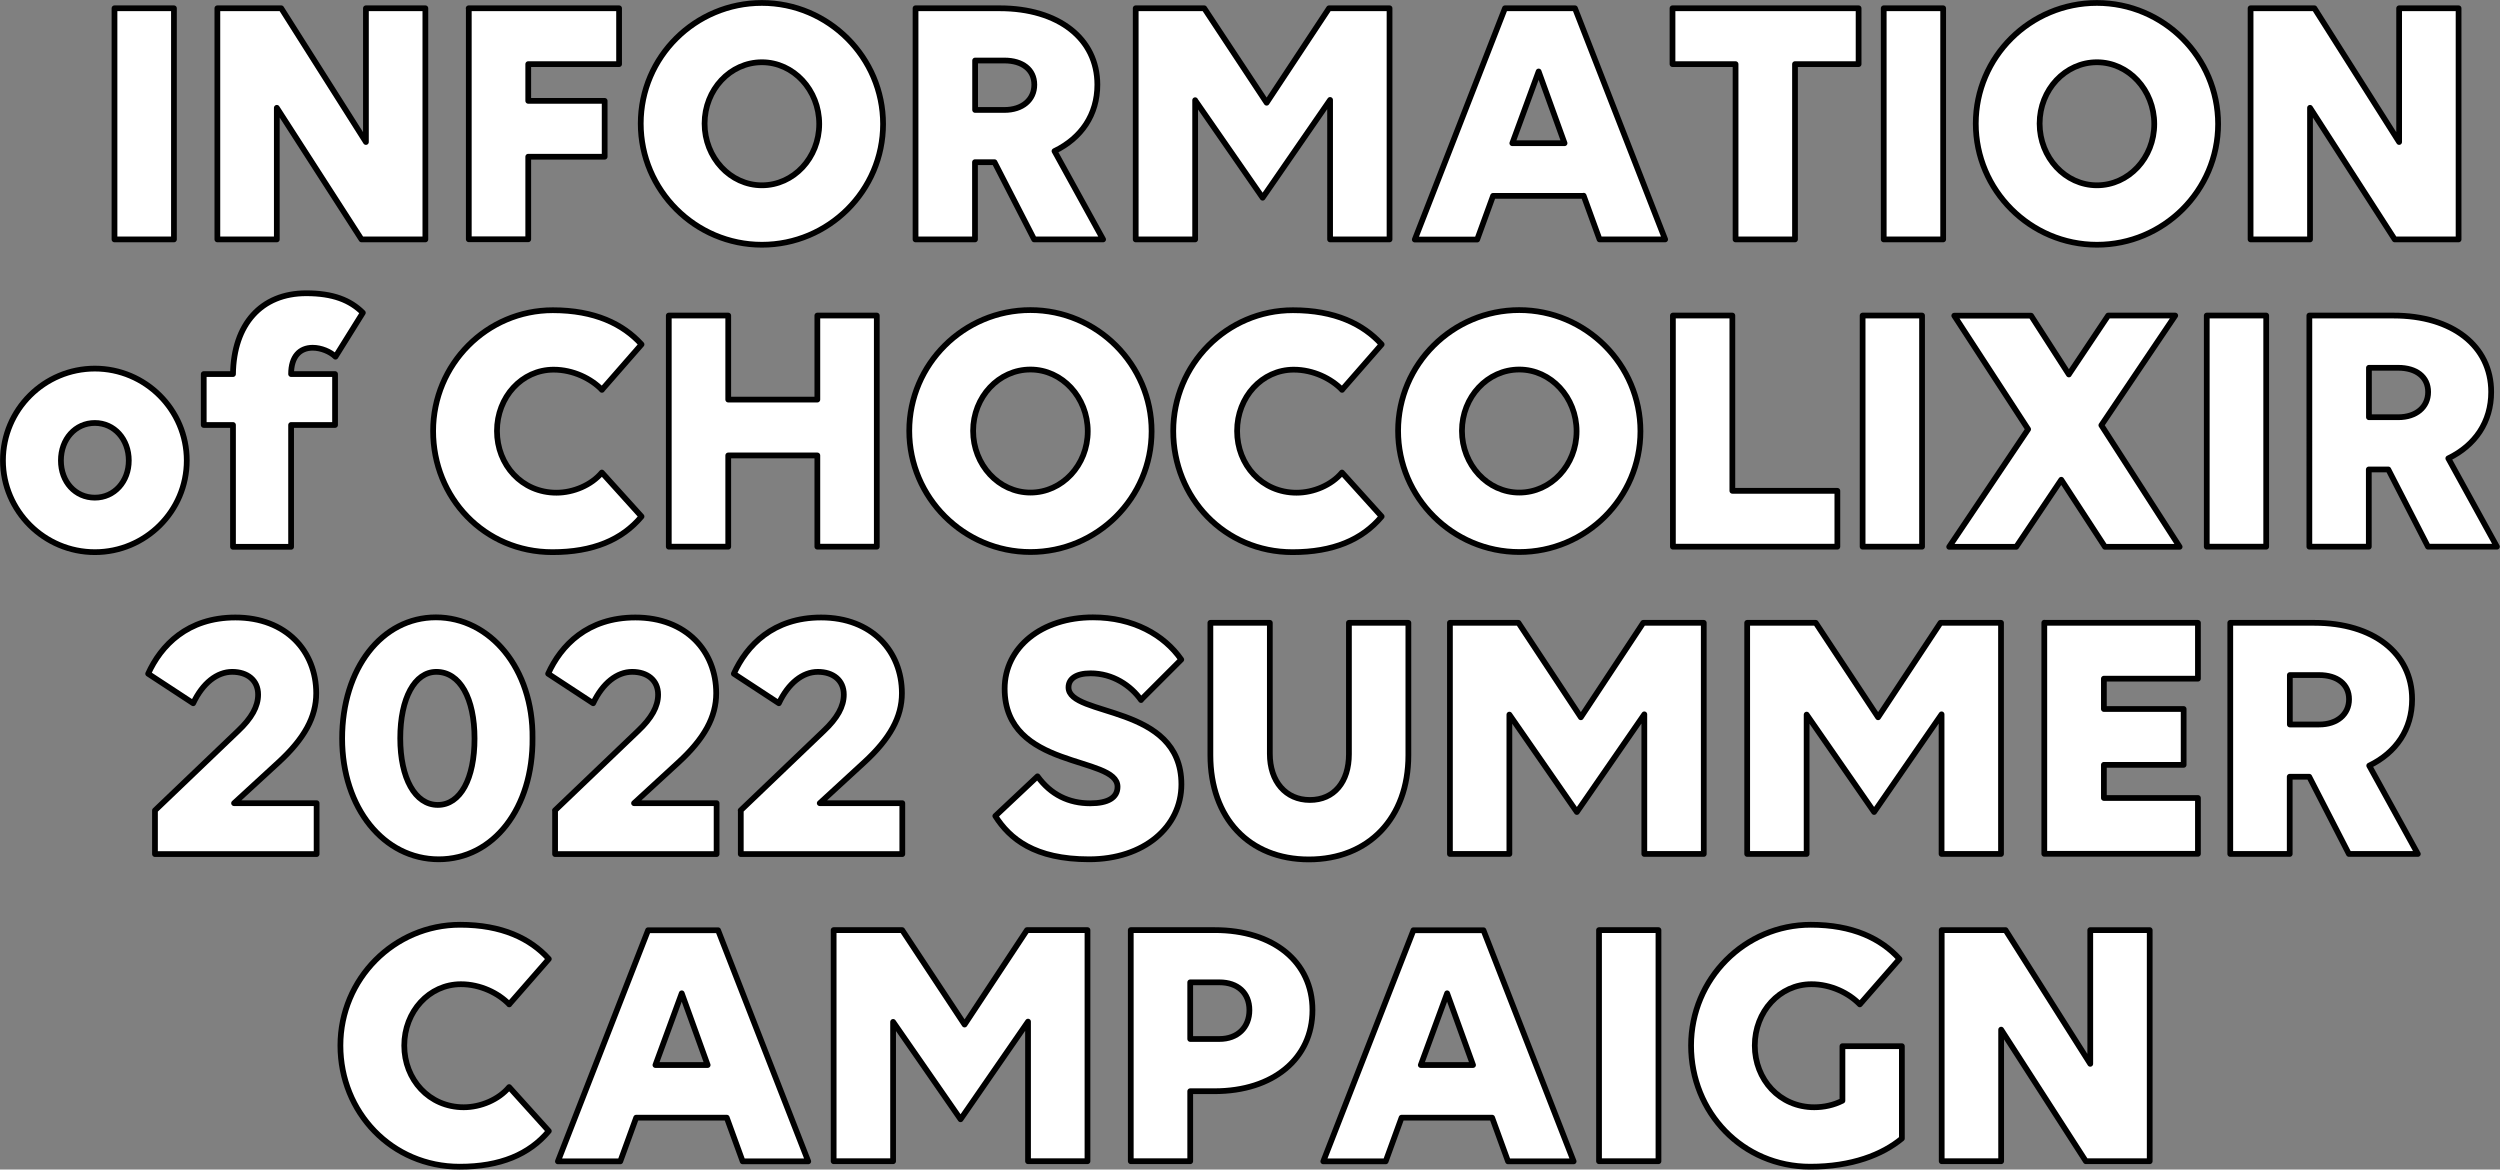
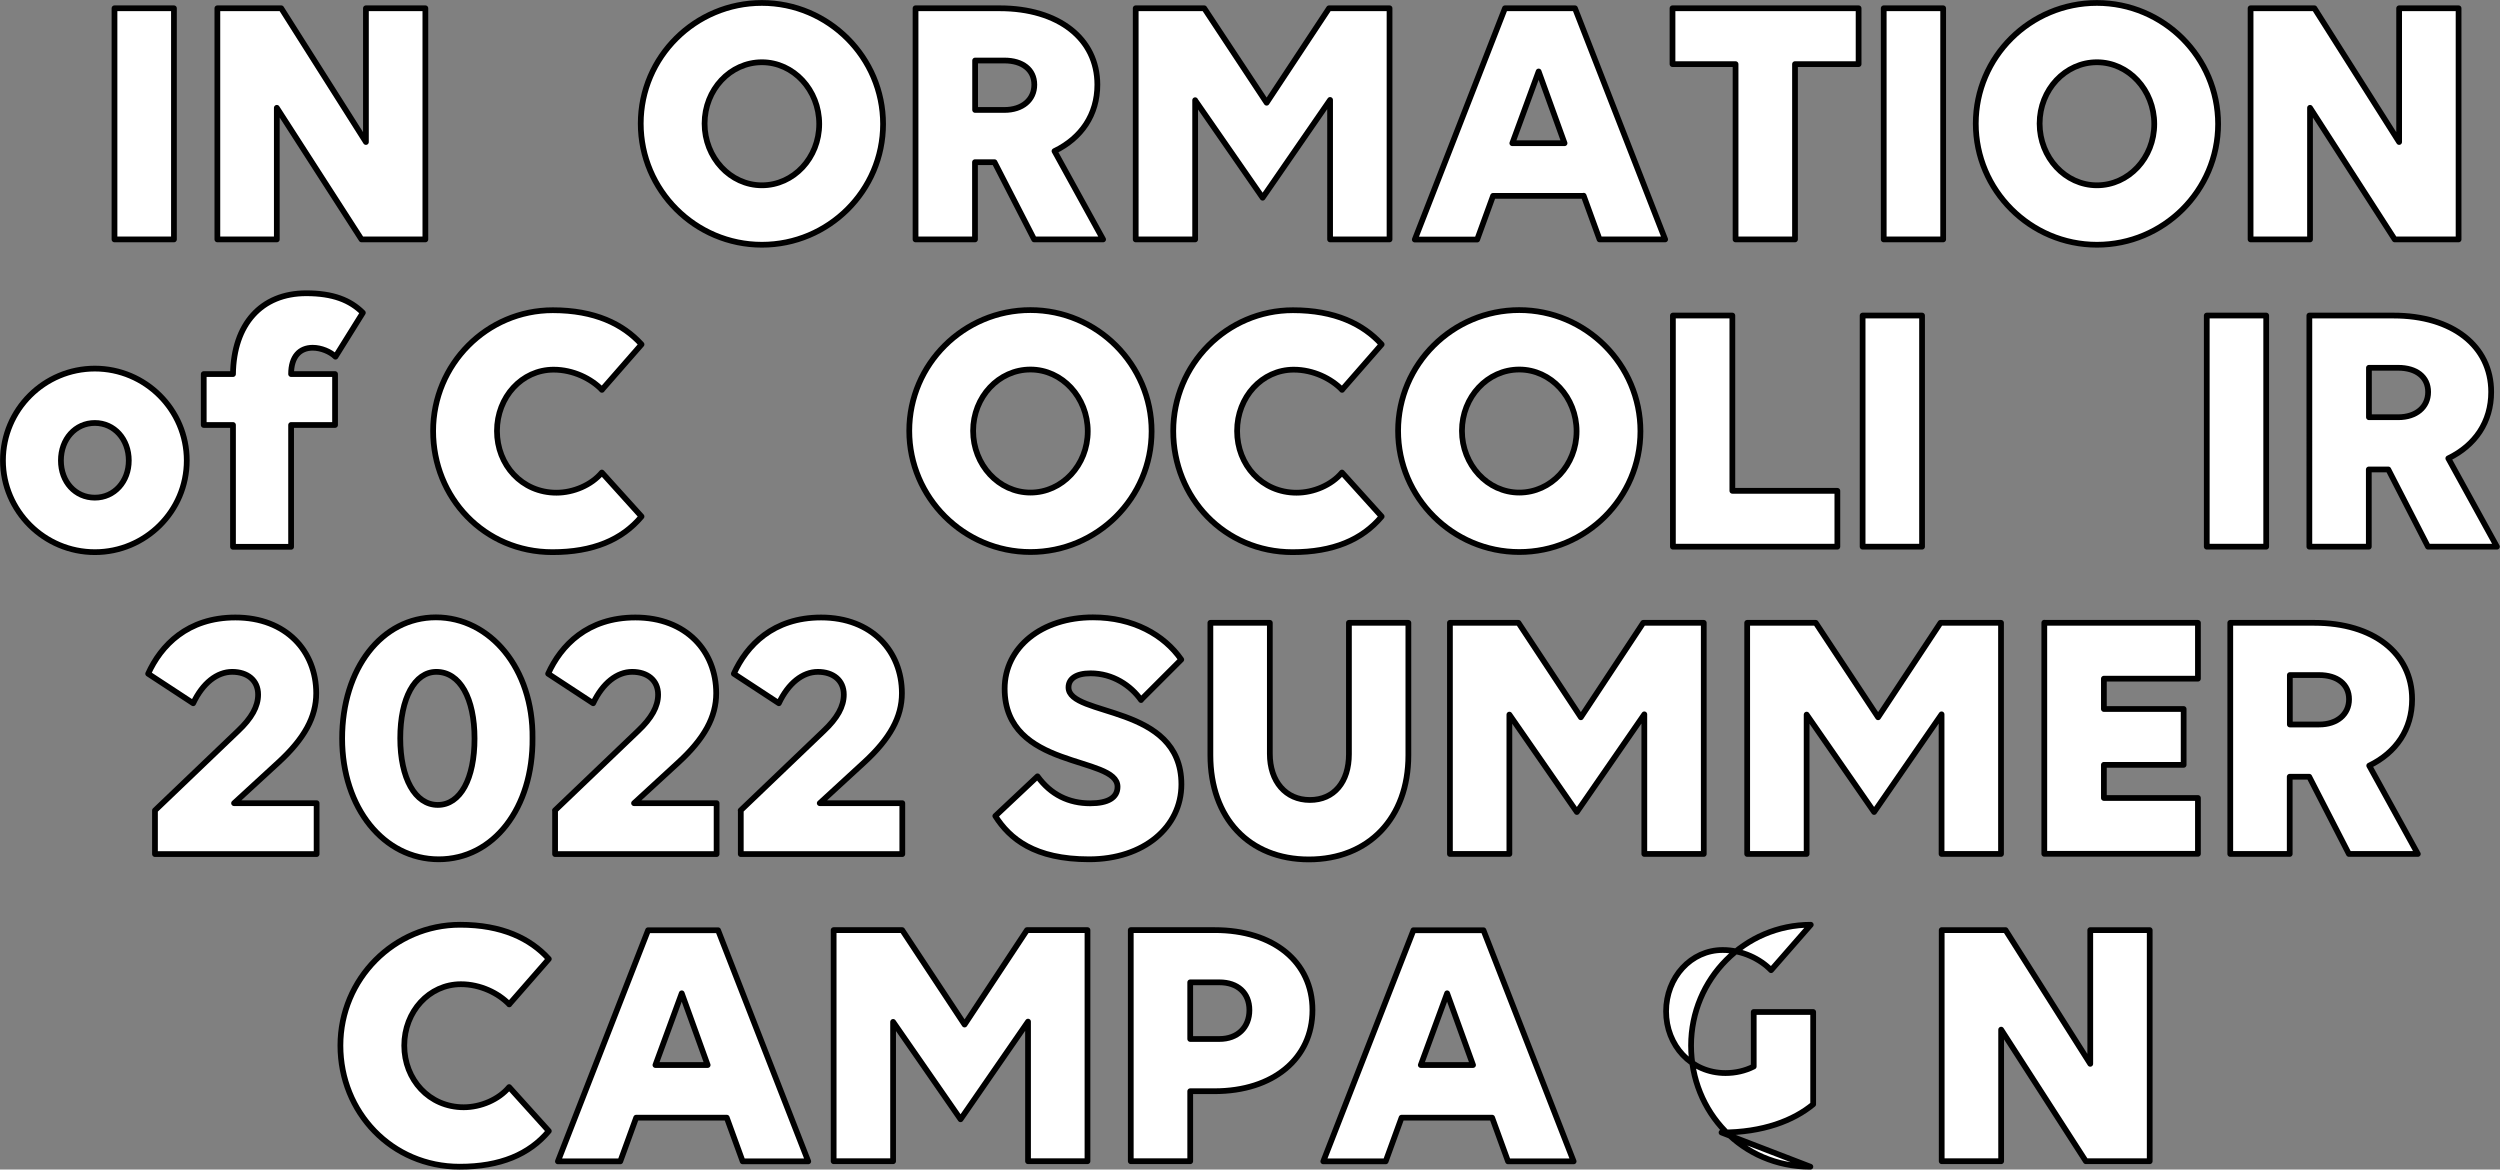
<svg xmlns="http://www.w3.org/2000/svg" id="uuid-abbedea9-2183-47eb-839d-d94e277d348c" viewBox="0 0 187.13 87.54">
  <rect x="0" y="0" width="187.13" height="87.54" fill="#808080" stroke="none" />
  <defs>
    <style>.uuid-8a3cb91d-f512-4302-bbd2-259519a8dd54{fill:#fff;stroke:#000;stroke-linecap:round;stroke-linejoin:round;stroke-width:.43px;}</style>
  </defs>
  <g id="uuid-abc83818-638b-4ca7-9854-8622a505e632">
    <g>
      <path class="uuid-8a3cb91d-f512-4302-bbd2-259519a8dd54" d="M8.57,.62h4.45V17.92h-4.45V.62Z" />
      <path class="uuid-8a3cb91d-f512-4302-bbd2-259519a8dd54" d="M20.72,8.07v9.85h-4.45V.62h4.78l6.34,10.01V.62h4.45V17.92h-4.78l-6.34-9.85Z" />
-       <path class="uuid-8a3cb91d-f512-4302-bbd2-259519a8dd54" d="M35.08,.62h11.26V4.8h-6.8v2.75h5.72v4.18h-5.72v6.18h-4.45V.62Z" />
      <path class="uuid-8a3cb91d-f512-4302-bbd2-259519a8dd54" d="M66.1,9.28c0,4.99-4.08,9.04-9.07,9.04s-9.07-4.08-9.07-9.07S52.04,.22,57.03,.22s9.07,4.08,9.07,9.07Zm-4.78,0c0-2.54-1.92-4.62-4.29-4.62s-4.29,2.05-4.29,4.59,1.92,4.62,4.29,4.62,4.29-2.05,4.29-4.59Z" />
      <path class="uuid-8a3cb91d-f512-4302-bbd2-259519a8dd54" d="M68.54,.62h6.29c4.4,0,7.31,2.27,7.31,5.72,0,2.24-1.19,3.99-3.21,4.97l3.64,6.61h-5.16l-2.97-5.78h-1.46v5.78h-4.45V.62Zm4.45,3.91v3.7h2.19c1.35,0,2.24-.76,2.24-1.89s-.89-1.81-2.24-1.81h-2.19Z" />
      <path class="uuid-8a3cb91d-f512-4302-bbd2-259519a8dd54" d="M89.46,7.5v10.42h-4.45V.62h5.13l4.67,7.07,4.67-7.07h4.53V17.92h-4.45V7.48l-5.05,7.32-5.05-7.29Z" />
      <path class="uuid-8a3cb91d-f512-4302-bbd2-259519a8dd54" d="M118.54,14.66h-6.78l-1.19,3.27h-4.67L112.65,.62h5.24l6.75,17.3h-4.91l-1.19-3.27Zm-3.37-9.31l-1.97,5.37h3.91l-1.94-5.37Z" />
      <path class="uuid-8a3cb91d-f512-4302-bbd2-259519a8dd54" d="M134.36,4.8v13.12h-4.45V4.8h-4.72V.62h13.93V4.8h-4.75Z" />
      <path class="uuid-8a3cb91d-f512-4302-bbd2-259519a8dd54" d="M141,.62h4.45V17.92h-4.45V.62Z" />
      <path class="uuid-8a3cb91d-f512-4302-bbd2-259519a8dd54" d="M166.03,9.28c0,4.99-4.08,9.04-9.07,9.04s-9.07-4.08-9.07-9.07S151.96,.22,156.96,.22s9.07,4.08,9.07,9.07Zm-4.78,0c0-2.54-1.92-4.62-4.29-4.62s-4.29,2.05-4.29,4.59,1.92,4.62,4.29,4.62,4.29-2.05,4.29-4.59Z" />
      <path class="uuid-8a3cb91d-f512-4302-bbd2-259519a8dd54" d="M172.91,8.07v9.85h-4.45V.62h4.78l6.34,10.01V.62h4.45V17.92h-4.78l-6.34-9.85Z" />
      <path class="uuid-8a3cb91d-f512-4302-bbd2-259519a8dd54" d="M.22,34.47c0-3.81,3.1-6.88,6.88-6.88s6.88,3.08,6.88,6.88-3.1,6.86-6.88,6.86S.22,38.25,.22,34.47Zm9.42,0c0-1.59-1.08-2.81-2.54-2.81s-2.54,1.21-2.54,2.81,1.08,2.78,2.54,2.78,2.54-1.21,2.54-2.78Z" />
      <path class="uuid-8a3cb91d-f512-4302-bbd2-259519a8dd54" d="M25.11,26.7c-.38-.38-1.08-.67-1.7-.67-.97,0-1.62,.65-1.62,1.97h3.29v3.81h-3.29v9.12h-4.35v-9.12h-2.19v-3.81h2.19c.05-3.72,2.11-6.05,5.48-6.05,2,0,3.29,.51,4.24,1.46l-2.05,3.29Z" />
      <path class="uuid-8a3cb91d-f512-4302-bbd2-259519a8dd54" d="M45.06,29.18c-.81-.84-2.16-1.51-3.62-1.51-2.38,0-4.24,2.05-4.24,4.59s1.86,4.62,4.45,4.62c1.27,0,2.62-.57,3.4-1.51l2.97,3.29c-1.46,1.75-3.64,2.67-6.67,2.67-5.1,0-8.93-4.08-8.93-9.07s4.02-9.04,8.96-9.04c3.13,0,5.26,1.03,6.64,2.56l-2.97,3.4Z" />
-       <path class="uuid-8a3cb91d-f512-4302-bbd2-259519a8dd54" d="M61.18,34.09h-6.67v6.83h-4.45V23.62h4.45v6.29h6.67v-6.29h4.45v17.3h-4.45v-6.83Z" />
      <path class="uuid-8a3cb91d-f512-4302-bbd2-259519a8dd54" d="M86.2,32.28c0,4.99-4.08,9.04-9.07,9.04s-9.07-4.08-9.07-9.07,4.08-9.04,9.07-9.04,9.07,4.08,9.07,9.07Zm-4.78,0c0-2.54-1.92-4.62-4.29-4.62s-4.29,2.05-4.29,4.59,1.92,4.62,4.29,4.62,4.29-2.05,4.29-4.59Z" />
      <path class="uuid-8a3cb91d-f512-4302-bbd2-259519a8dd54" d="M100.46,29.18c-.81-.84-2.16-1.51-3.62-1.51-2.38,0-4.24,2.05-4.24,4.59s1.86,4.62,4.45,4.62c1.27,0,2.62-.57,3.4-1.51l2.97,3.29c-1.46,1.75-3.64,2.67-6.67,2.67-5.1,0-8.93-4.08-8.93-9.07s4.02-9.04,8.96-9.04c3.13,0,5.26,1.03,6.64,2.56l-2.97,3.4Z" />
      <path class="uuid-8a3cb91d-f512-4302-bbd2-259519a8dd54" d="M122.79,32.28c0,4.99-4.08,9.04-9.07,9.04s-9.07-4.08-9.07-9.07,4.08-9.04,9.07-9.04,9.07,4.08,9.07,9.07Zm-4.78,0c0-2.54-1.92-4.62-4.29-4.62s-4.29,2.05-4.29,4.59,1.92,4.62,4.29,4.62,4.29-2.05,4.29-4.59Z" />
      <path class="uuid-8a3cb91d-f512-4302-bbd2-259519a8dd54" d="M125.22,23.62h4.45v13.12h7.86v4.18h-12.31V23.62Z" />
      <path class="uuid-8a3cb91d-f512-4302-bbd2-259519a8dd54" d="M139.42,23.62h4.45v17.3h-4.45V23.62Z" />
-       <path class="uuid-8a3cb91d-f512-4302-bbd2-259519a8dd54" d="M154.86,28.02l2.94-4.4h5.02l-5.53,8.21,5.86,9.1h-5.59l-3.27-5.02-3.37,5.02h-5.02l5.91-8.8-5.53-8.5h5.75l2.83,4.4Z" />
      <path class="uuid-8a3cb91d-f512-4302-bbd2-259519a8dd54" d="M165.18,23.62h4.45v17.3h-4.45V23.62Z" />
      <path class="uuid-8a3cb91d-f512-4302-bbd2-259519a8dd54" d="M172.87,23.62h6.29c4.4,0,7.31,2.27,7.31,5.72,0,2.24-1.19,3.99-3.21,4.97l3.64,6.61h-5.16l-2.97-5.78h-1.46v5.78h-4.45V23.62Zm4.45,3.91v3.7h2.19c1.35,0,2.24-.76,2.24-1.89s-.89-1.81-2.24-1.81h-2.19Z" />
      <path class="uuid-8a3cb91d-f512-4302-bbd2-259519a8dd54" d="M11.6,60.66l6.21-5.94c1.03-.97,1.51-1.84,1.51-2.73,0-1.08-.81-1.7-1.94-1.7s-2.21,.84-2.92,2.35l-3.37-2.21c.95-2.11,2.94-4.21,6.53-4.21,3.81,0,6.05,2.54,6.05,5.67,0,1.78-.89,3.4-2.83,5.18l-3.32,3.05h6.18v3.81H11.6v-3.27Z" />
      <path class="uuid-8a3cb91d-f512-4302-bbd2-259519a8dd54" d="M25.61,55.28c0-5.24,2.97-9.07,7.02-9.07s7.29,3.83,7.23,9.04c.05,5.24-2.92,9.07-7.02,9.07s-7.23-3.83-7.23-9.04Zm9.91,0c0-3-1.08-4.99-2.86-4.99-1.62,0-2.7,1.97-2.7,4.97s1.11,4.99,2.81,4.99,2.75-1.97,2.75-4.97Z" />
      <path class="uuid-8a3cb91d-f512-4302-bbd2-259519a8dd54" d="M41.54,60.66l6.21-5.94c1.03-.97,1.51-1.84,1.51-2.73,0-1.08-.81-1.7-1.94-1.7s-2.21,.84-2.92,2.35l-3.37-2.21c.95-2.11,2.94-4.21,6.53-4.21,3.81,0,6.05,2.54,6.05,5.67,0,1.78-.89,3.4-2.83,5.18l-3.32,3.05h6.18v3.81h-12.09v-3.27Z" />
      <path class="uuid-8a3cb91d-f512-4302-bbd2-259519a8dd54" d="M55.44,60.66l6.21-5.94c1.03-.97,1.51-1.84,1.51-2.73,0-1.08-.81-1.7-1.94-1.7s-2.21,.84-2.92,2.35l-3.37-2.21c.95-2.11,2.94-4.21,6.53-4.21,3.81,0,6.05,2.54,6.05,5.67,0,1.78-.89,3.4-2.83,5.18l-3.32,3.05h6.18v3.81h-12.09v-3.27Z" />
      <path class="uuid-8a3cb91d-f512-4302-bbd2-259519a8dd54" d="M85.41,52.4c-.76-1.08-2.11-2-3.78-2-1.11,0-1.65,.43-1.65,1.05,0,2.24,8.45,1.21,8.45,7.26,0,3.21-2.83,5.61-6.91,5.61s-5.94-1.54-7.02-3.24l3.16-2.97c1,1.38,2.35,2.02,3.94,2.02,1.35,0,2.05-.43,2.05-1.24,0-2.35-8.45-1.24-8.45-7.34,0-3.1,2.78-5.34,6.61-5.34,3,0,5.32,1.3,6.61,3.16l-3.02,3.02Z" />
      <path class="uuid-8a3cb91d-f512-4302-bbd2-259519a8dd54" d="M90.6,46.62h4.45v9.8c0,2.08,1.19,3.46,3,3.46s2.92-1.35,2.92-3.43v-9.83h4.45v9.91c0,4.7-2.97,7.8-7.45,7.8s-7.37-3.1-7.37-7.8v-9.91Z" />
      <path class="uuid-8a3cb91d-f512-4302-bbd2-259519a8dd54" d="M112.98,53.5v10.42h-4.45v-17.3h5.13l4.67,7.07,4.67-7.07h4.53v17.3h-4.45v-10.45l-5.05,7.31-5.05-7.29Z" />
      <path class="uuid-8a3cb91d-f512-4302-bbd2-259519a8dd54" d="M135.23,53.5v10.42h-4.45v-17.3h5.13l4.67,7.07,4.67-7.07h4.53v17.3h-4.45v-10.45l-5.05,7.31-5.05-7.29Z" />
      <path class="uuid-8a3cb91d-f512-4302-bbd2-259519a8dd54" d="M153.02,46.62h11.5v4.18h-7.04v2.27h5.97v4.18h-5.97v2.48h7.04v4.18h-11.5v-17.3Z" />
      <path class="uuid-8a3cb91d-f512-4302-bbd2-259519a8dd54" d="M166.95,46.62h6.29c4.4,0,7.31,2.27,7.31,5.72,0,2.24-1.19,3.99-3.21,4.97l3.64,6.61h-5.16l-2.97-5.78h-1.46v5.78h-4.45v-17.3Zm4.45,3.91v3.7h2.19c1.35,0,2.24-.76,2.24-1.89s-.89-1.81-2.24-1.81h-2.19Z" />
      <path class="uuid-8a3cb91d-f512-4302-bbd2-259519a8dd54" d="M38.12,75.18c-.81-.84-2.16-1.51-3.62-1.51-2.38,0-4.24,2.05-4.24,4.59s1.86,4.62,4.45,4.62c1.27,0,2.62-.57,3.4-1.51l2.97,3.29c-1.46,1.75-3.64,2.67-6.67,2.67-5.1,0-8.93-4.08-8.93-9.07s4.02-9.04,8.96-9.04c3.13,0,5.26,1.03,6.64,2.56l-2.97,3.4Z" />
      <path class="uuid-8a3cb91d-f512-4302-bbd2-259519a8dd54" d="M54.4,83.66h-6.78l-1.19,3.27h-4.67l6.75-17.3h5.24l6.75,17.3h-4.91l-1.19-3.27Zm-3.37-9.31l-1.97,5.37h3.91l-1.94-5.37Z" />
      <path class="uuid-8a3cb91d-f512-4302-bbd2-259519a8dd54" d="M66.85,76.5v10.42h-4.45v-17.3h5.13l4.67,7.07,4.67-7.07h4.53v17.3h-4.45v-10.45l-5.05,7.31-5.05-7.29Z" />
      <path class="uuid-8a3cb91d-f512-4302-bbd2-259519a8dd54" d="M84.64,69.62h6.29c4.4,0,7.31,2.38,7.31,5.99s-2.92,6.07-7.34,6.07h-1.81v5.24h-4.45v-17.3Zm4.45,3.91v4.24h2.19c1.35,0,2.24-.86,2.24-2.16s-.89-2.08-2.24-2.08h-2.19Z" />
      <path class="uuid-8a3cb91d-f512-4302-bbd2-259519a8dd54" d="M111.69,83.66h-6.78l-1.19,3.27h-4.67l6.75-17.3h5.24l6.75,17.3h-4.91l-1.19-3.27Zm-3.37-9.31l-1.97,5.37h3.91l-1.94-5.37Z" />
-       <path class="uuid-8a3cb91d-f512-4302-bbd2-259519a8dd54" d="M119.69,69.62h4.45v17.3h-4.45v-17.3Z" />
-       <path class="uuid-8a3cb91d-f512-4302-bbd2-259519a8dd54" d="M135.51,87.33c-5.1,0-8.93-4.08-8.93-9.07s4.02-9.04,8.96-9.04c3.13,0,5.26,1.03,6.64,2.56l-2.97,3.4c-.81-.84-2.16-1.51-3.62-1.51-2.38,0-4.24,2.05-4.24,4.59s1.86,4.62,4.45,4.62c.73,0,1.46-.16,2.11-.49v-4.08h4.45v6.91c-1.46,1.21-3.75,2.11-6.86,2.11Z" />
+       <path class="uuid-8a3cb91d-f512-4302-bbd2-259519a8dd54" d="M135.51,87.33c-5.1,0-8.93-4.08-8.93-9.07s4.02-9.04,8.96-9.04l-2.97,3.4c-.81-.84-2.16-1.51-3.62-1.51-2.38,0-4.24,2.05-4.24,4.59s1.86,4.62,4.45,4.62c.73,0,1.46-.16,2.11-.49v-4.08h4.45v6.91c-1.46,1.21-3.75,2.11-6.86,2.11Z" />
      <path class="uuid-8a3cb91d-f512-4302-bbd2-259519a8dd54" d="M149.79,77.07v9.85h-4.45v-17.3h4.78l6.34,10.01v-10.01h4.45v17.3h-4.78l-6.34-9.85Z" />
    </g>
  </g>
</svg>